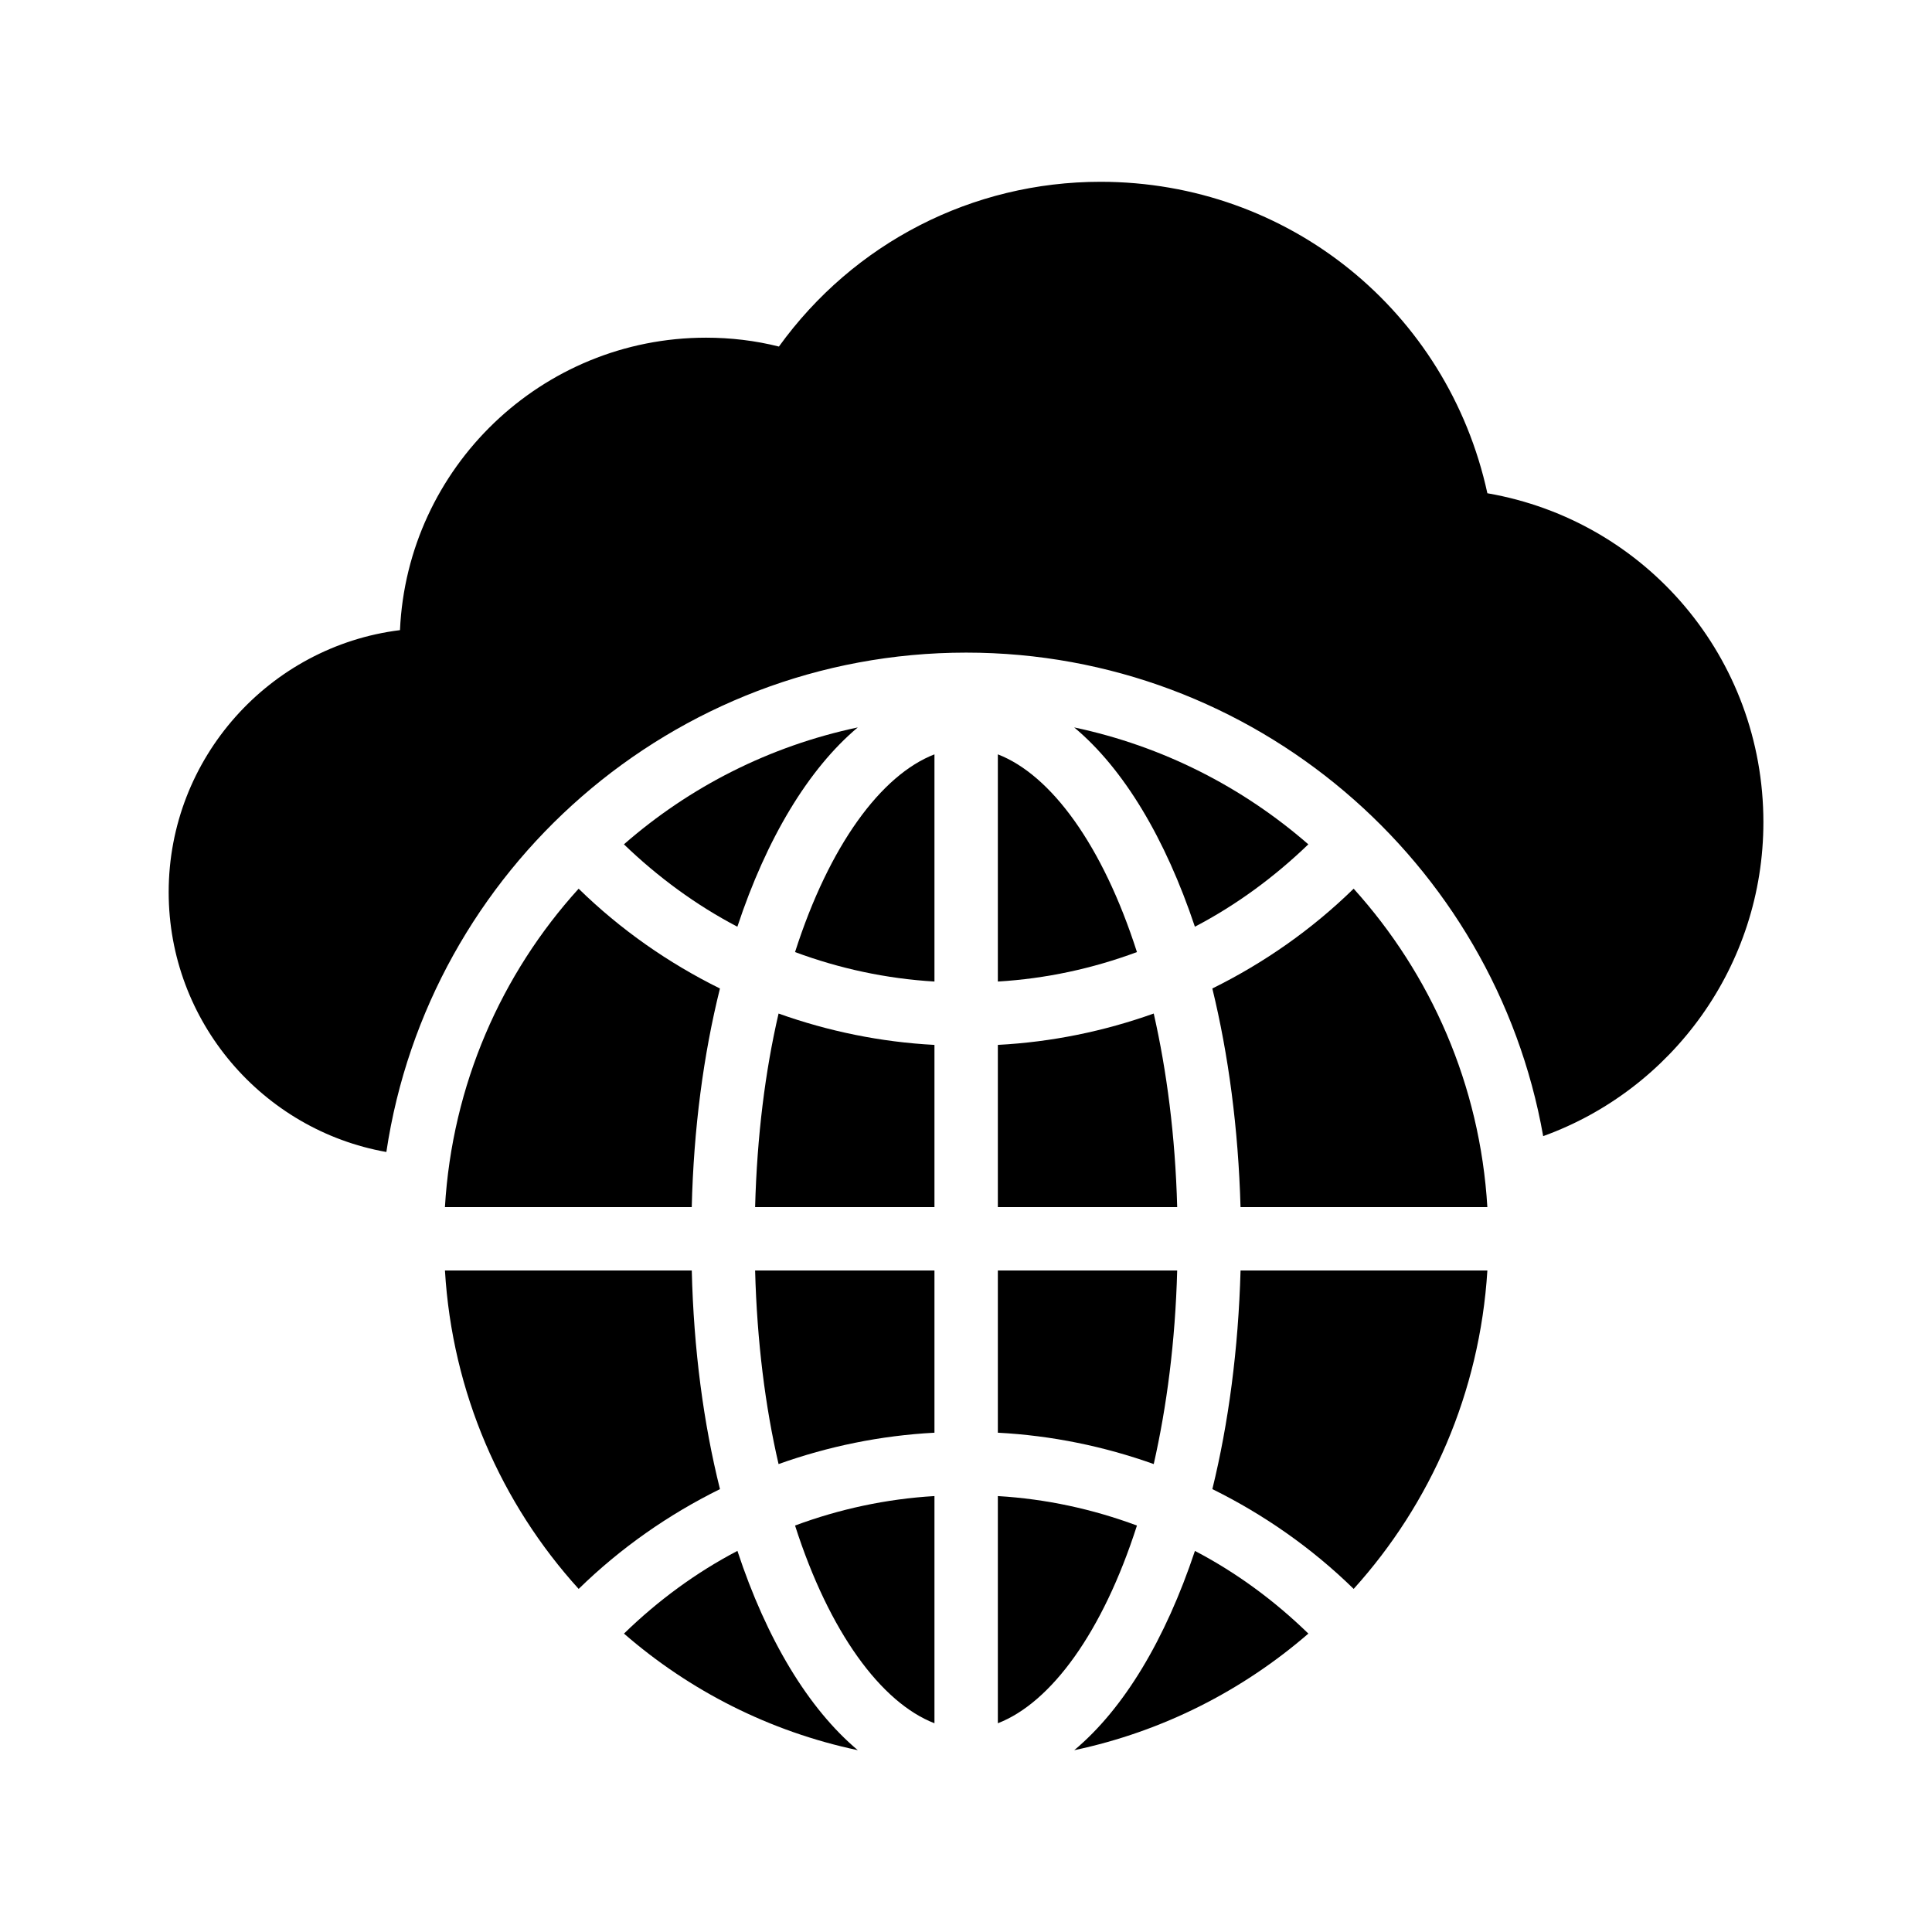
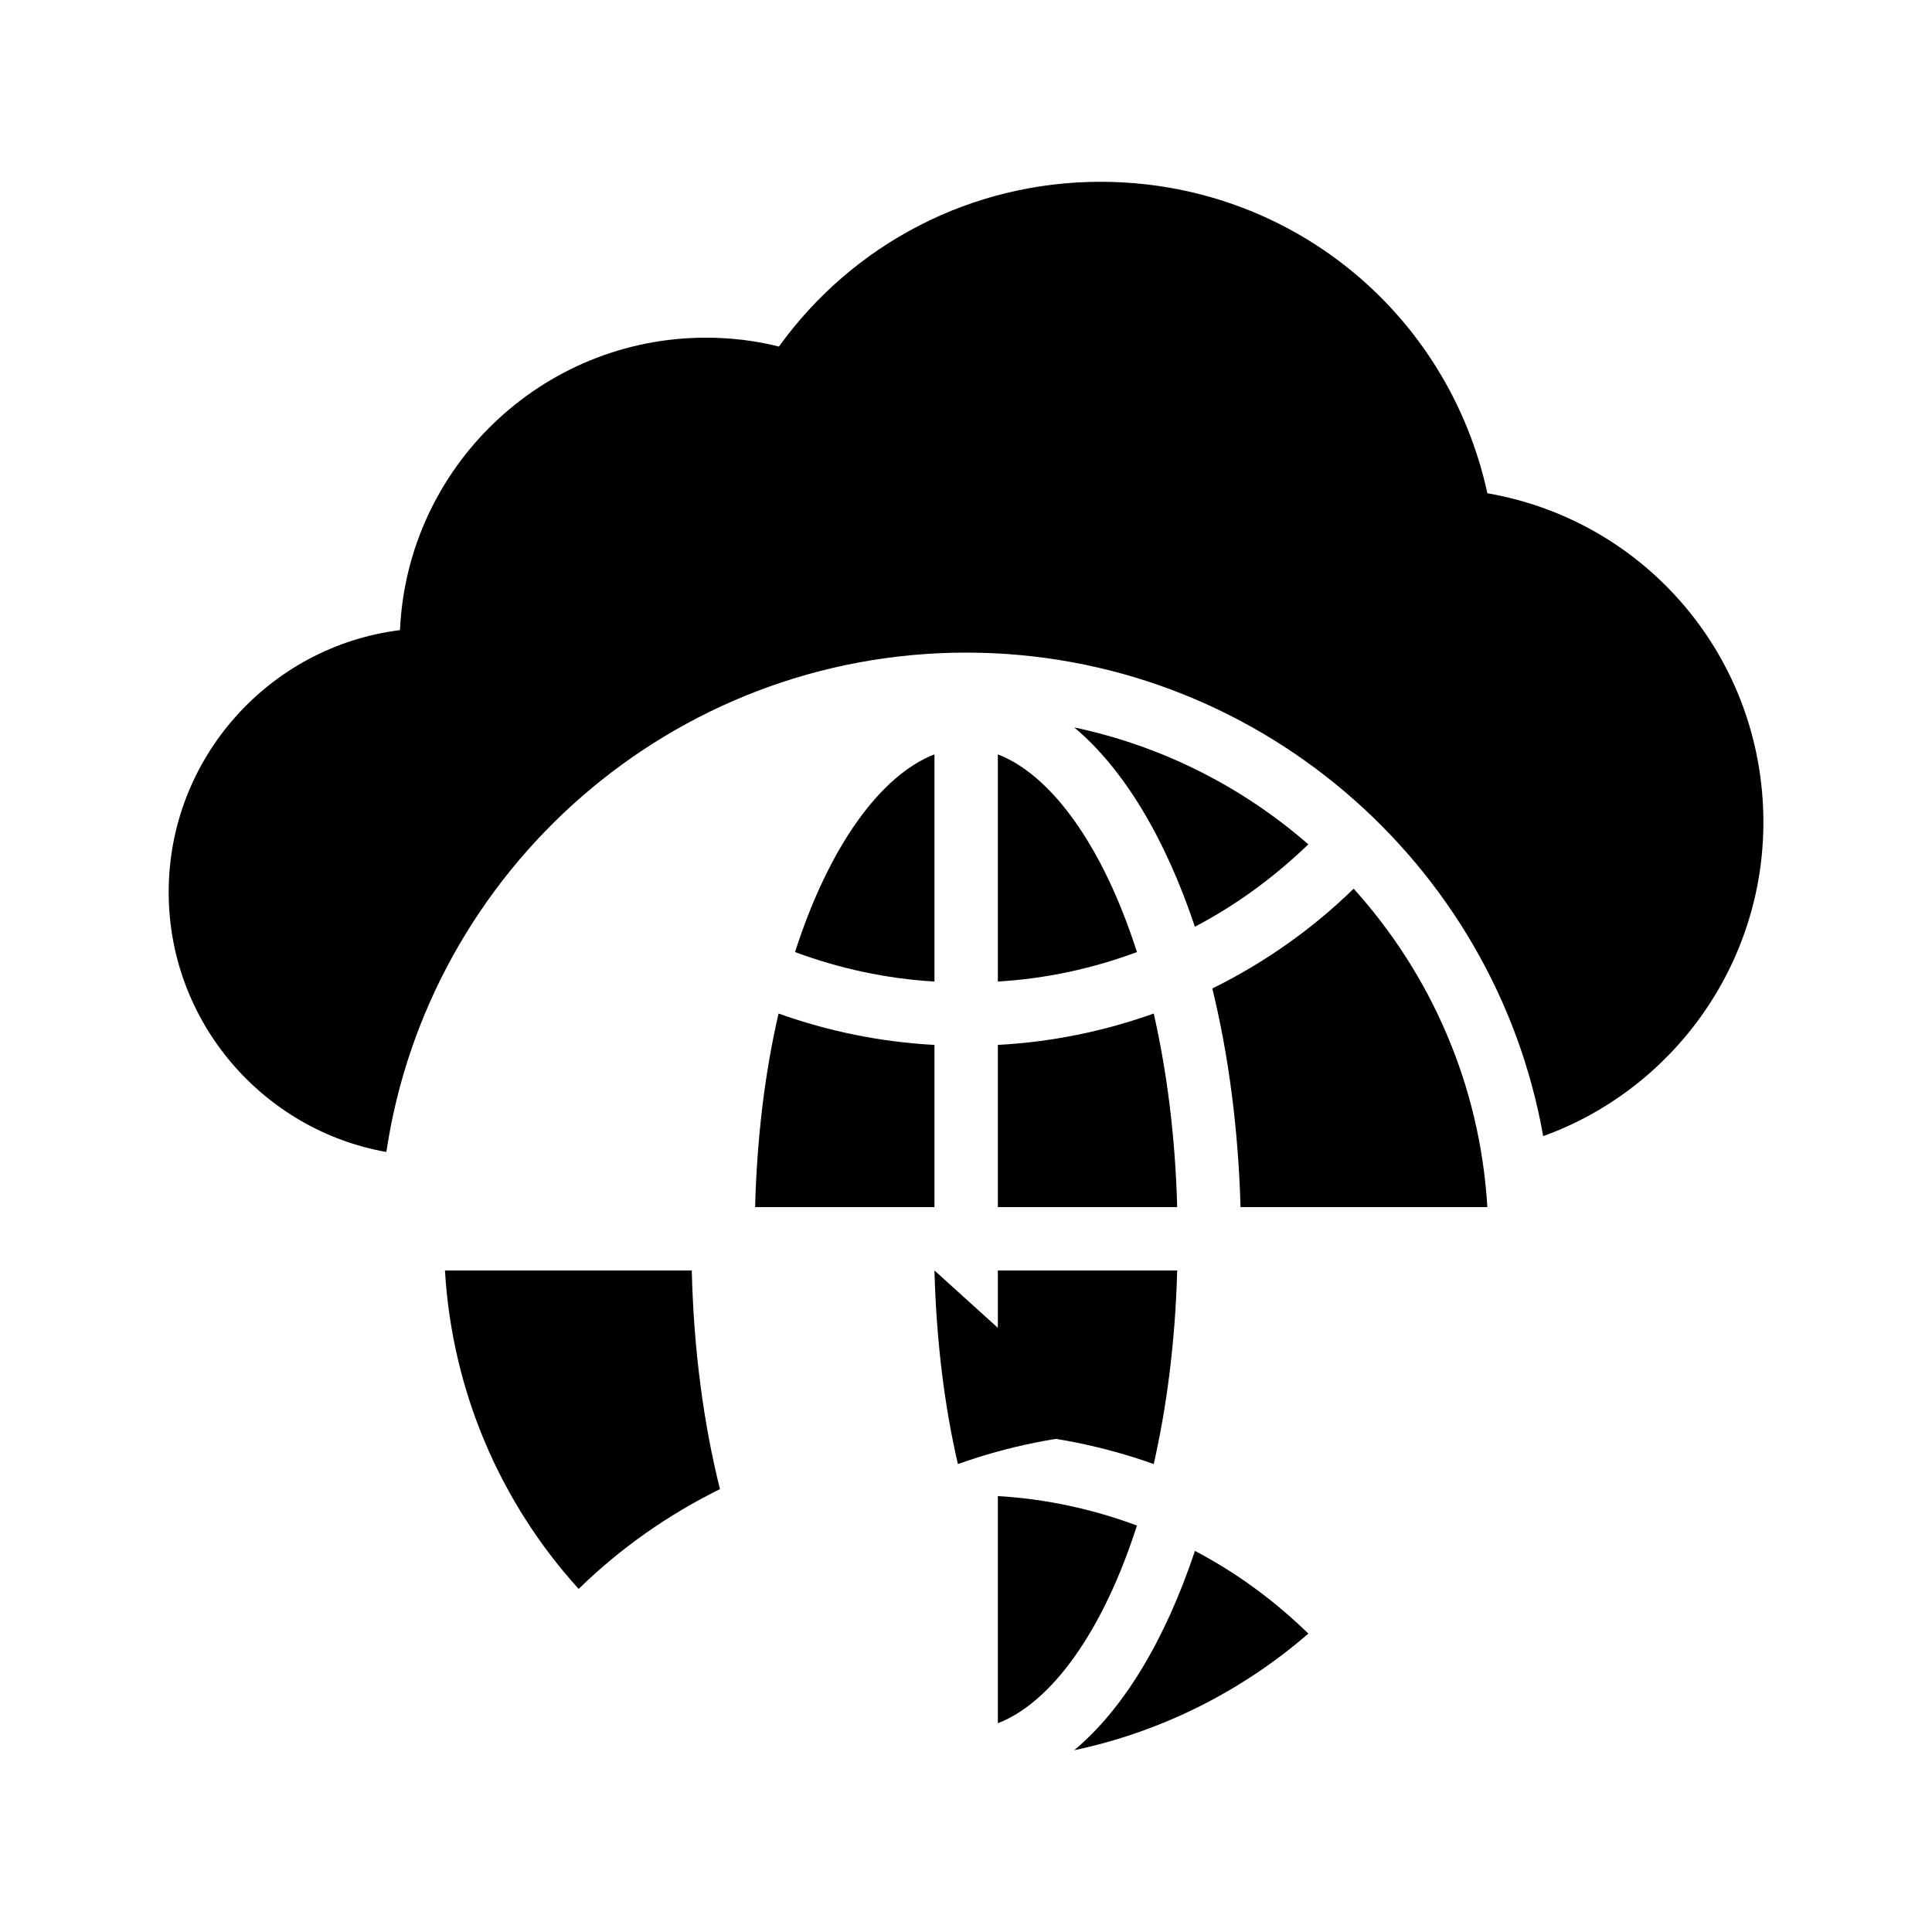
<svg xmlns="http://www.w3.org/2000/svg" fill="#000000" width="800px" height="800px" version="1.1" viewBox="144 144 512 512">
  <g>
    <path d="m538.17 274.72c-10.496-48.199-52.648-82.543-102.52-82.543-34.008 0-65.41 16.207-85.227 43.664-6.297-1.594-12.848-2.352-19.312-2.352-43.578 0-79.184 34.426-81.113 77.504-34.512 4.281-61.297 33.84-61.297 69.441 0 34.344 24.938 63.059 57.688 68.855 11.168-74.816 75.824-132.34 153.66-132.34 76.328 0 140.06 55.418 152.91 128.14 34.176-12.344 58.359-45.176 58.359-83.211-0.004-43.414-30.988-79.855-73.141-87.16z" />
    <path d="m408.44 523.68c14.273 0.754 28.129 3.609 41.312 8.312 3.441-15.199 5.711-32.41 6.215-51.305h-47.527z" />
    <path d="m428.68 607.82c23.426-4.953 44.586-15.785 62.051-30.898-9.07-8.816-19.145-16.207-30.062-21.914-7.809 23.422-18.809 41.812-31.988 52.812z" />
    <path d="m408.44 463.9h47.527c-0.504-18.895-2.769-36.105-6.215-51.305-13.184 4.703-27.039 7.559-41.312 8.312z" />
    <path d="m460.66 389.59c10.914-5.711 20.992-13.098 30.062-21.832-17.465-15.199-38.625-26.031-62.051-30.984 13.18 11 24.18 29.473 31.988 52.816z" />
-     <path d="m538.17 480.69h-65.41c-0.586 20.906-3.191 40.473-7.473 57.938 13.602 6.719 26.281 15.535 37.449 26.449 20.402-22.586 33.418-51.973 35.434-84.387z" />
    <path d="m408.44 343.91v60.207c12.762-0.758 25.105-3.441 36.863-7.809-9.07-28.297-22.758-46.938-36.863-52.398z" />
    <path d="m502.73 379.51c-11.168 10.914-23.848 19.73-37.449 26.449 4.281 17.551 6.887 37.113 7.473 57.938h65.41c-1.93-32.41-15.031-61.801-35.434-84.387z" />
    <path d="m297.35 565.08c11.168-10.914 23.848-19.73 37.449-26.449-4.367-17.465-6.969-37.031-7.473-57.938h-65.41c1.93 32.41 14.945 61.797 35.434 84.387z" />
-     <path d="m309.36 576.92c17.383 15.113 38.543 25.945 61.969 30.898-13.098-11-24.184-29.391-31.906-52.816-10.918 5.715-20.996 13.102-30.062 21.918z" />
    <path d="m391.64 343.91c-14.105 5.457-27.879 24.098-36.945 52.398 11.754 4.367 24.184 7.055 36.945 7.809z" />
-     <path d="m391.64 600.68v-60.207c-12.762 0.754-25.191 3.441-36.945 7.809 9.066 28.301 22.836 46.941 36.945 52.398z" />
    <path d="m408.44 600.68c14.105-5.457 27.793-24.098 36.863-52.395-11.754-4.367-24.098-7.055-36.863-7.809z" />
    <path d="m391.64 420.91c-14.273-0.754-28.129-3.609-41.312-8.312-3.527 15.199-5.711 32.414-6.215 51.305h47.527z" />
-     <path d="m339.41 389.59c7.727-23.344 18.809-41.816 31.906-52.816-23.426 4.953-44.586 15.785-61.969 30.984 9.07 8.734 19.148 16.121 30.062 21.832z" />
-     <path d="m391.64 480.69h-47.527c0.504 18.895 2.688 36.105 6.215 51.305 13.184-4.703 27.039-7.559 41.312-8.312z" />
-     <path d="m261.91 463.9h65.41c0.504-20.824 3.106-40.391 7.473-57.938-13.602-6.719-26.281-15.535-37.449-26.449-20.488 22.586-33.504 51.977-35.434 84.387z" />
+     <path d="m391.64 480.69c0.504 18.895 2.688 36.105 6.215 51.305 13.184-4.703 27.039-7.559 41.312-8.312z" />
  </g>
</svg>